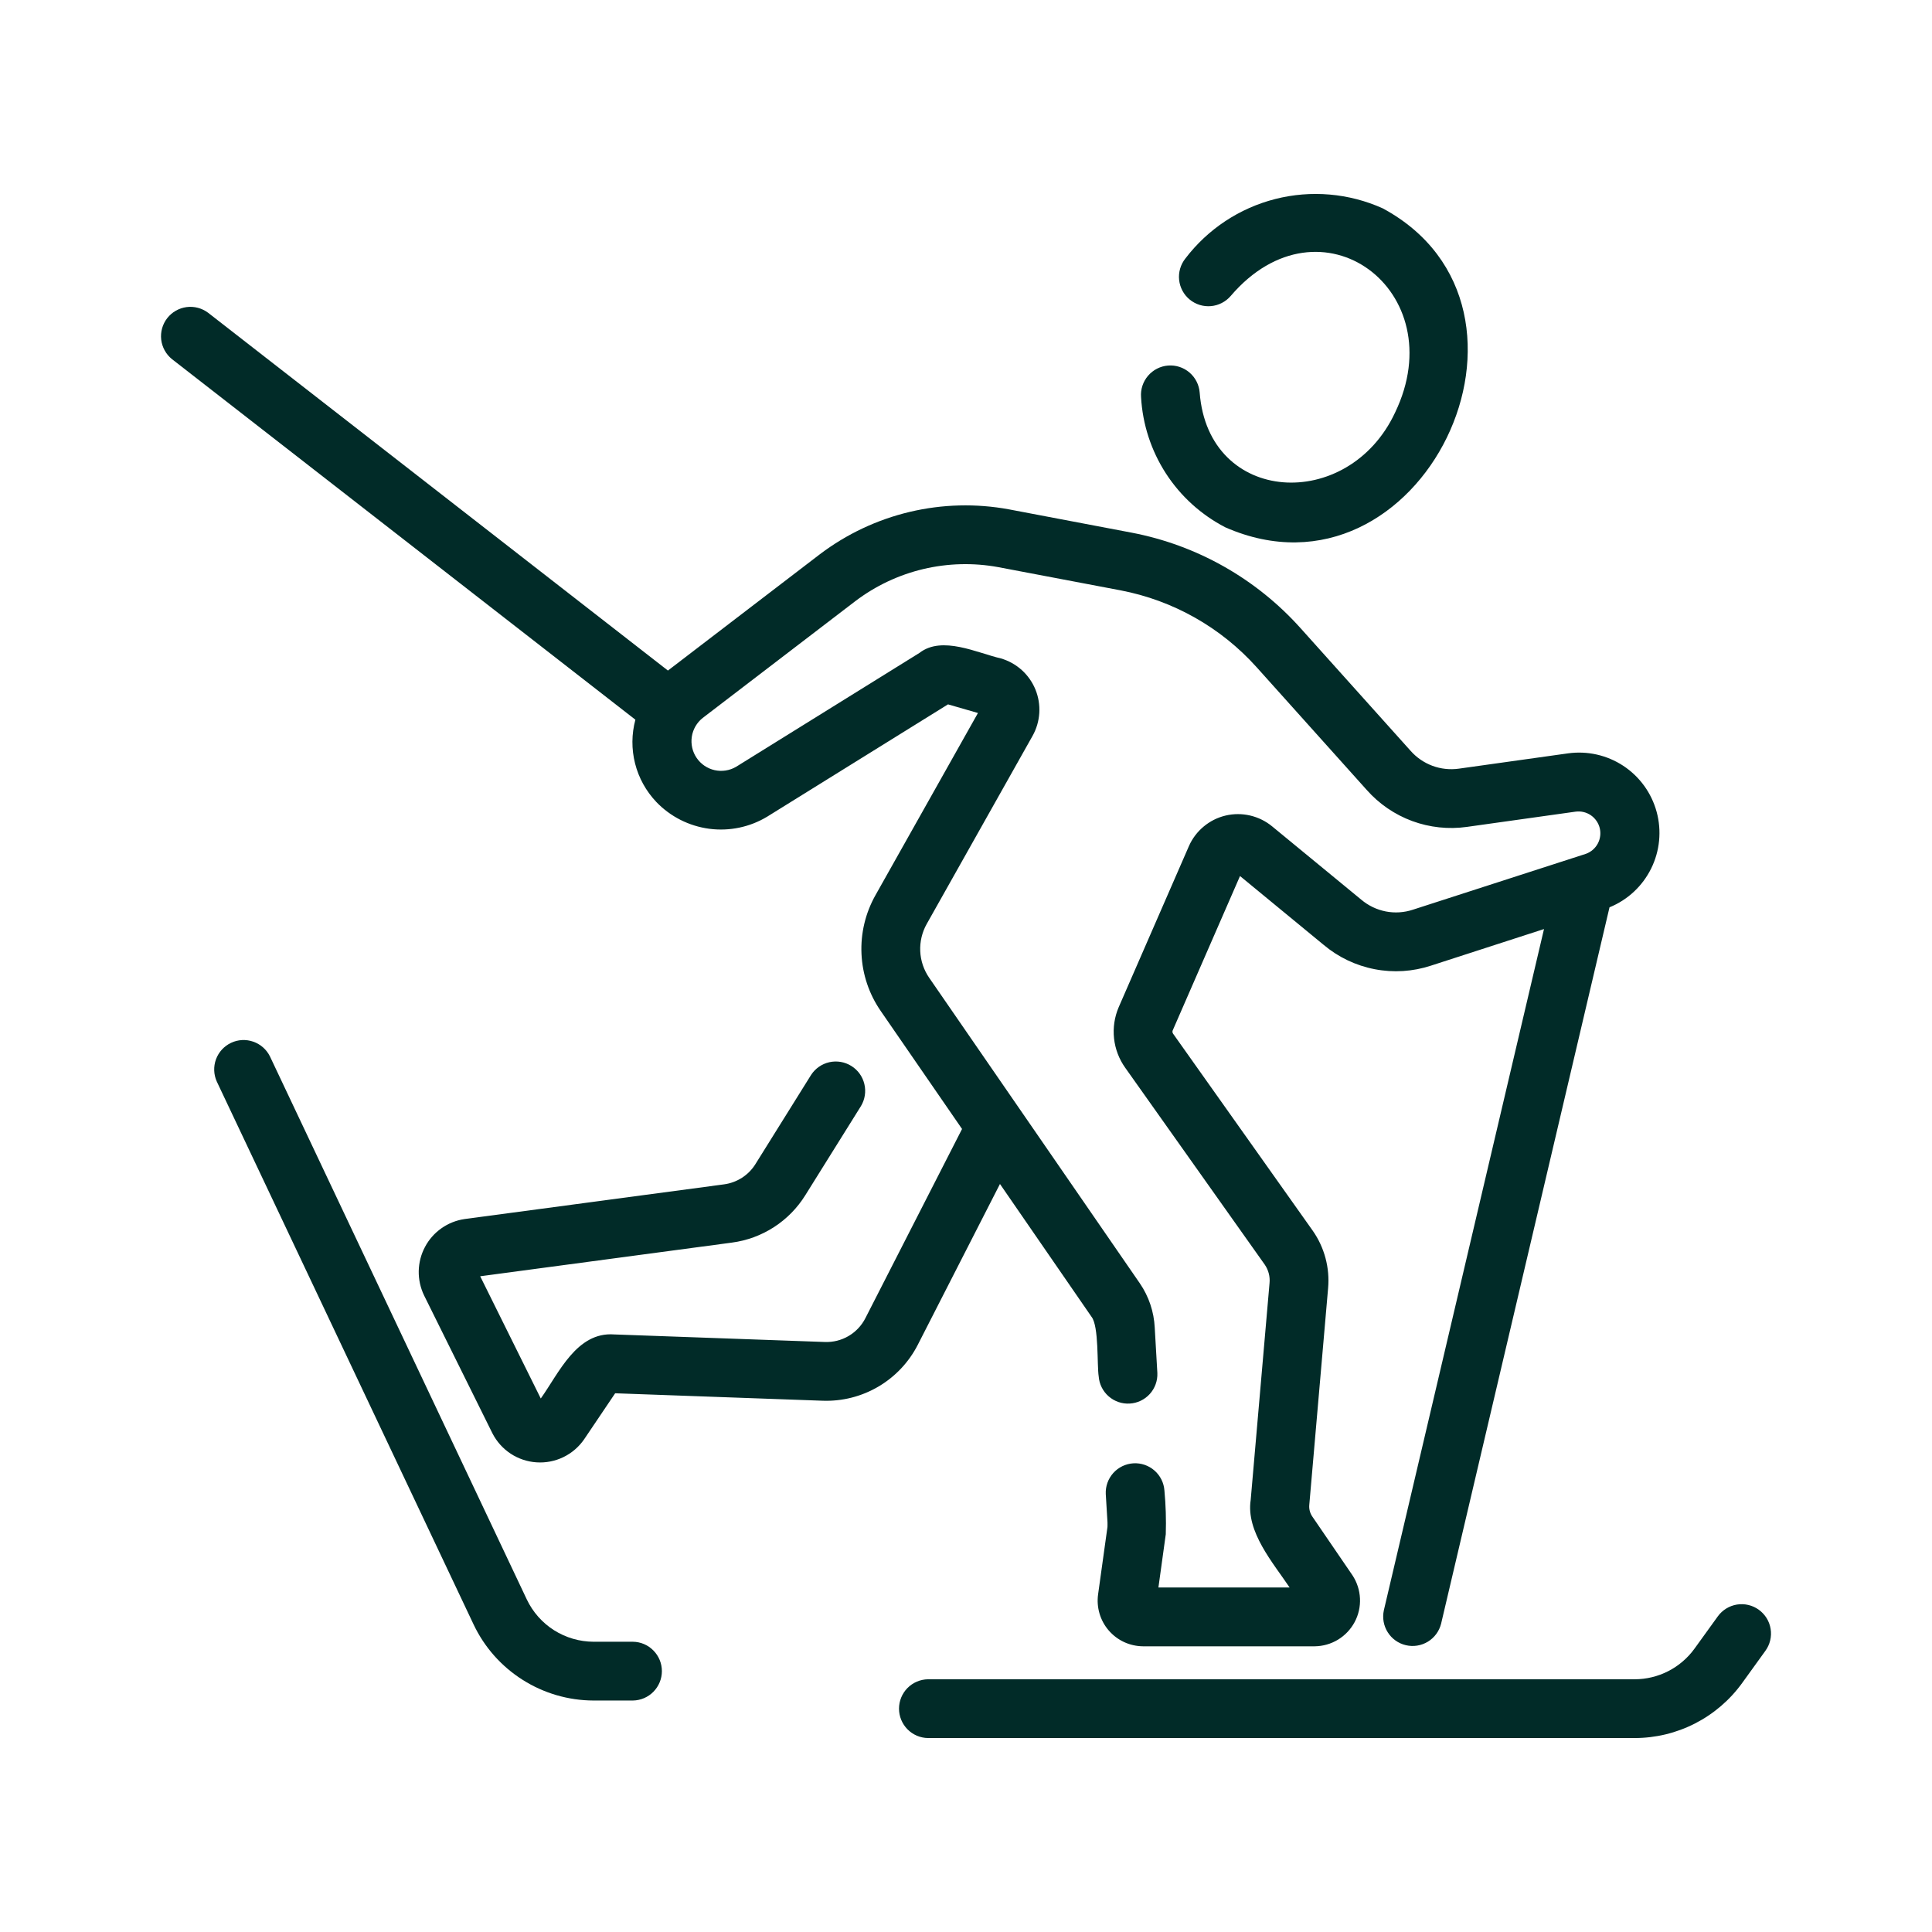
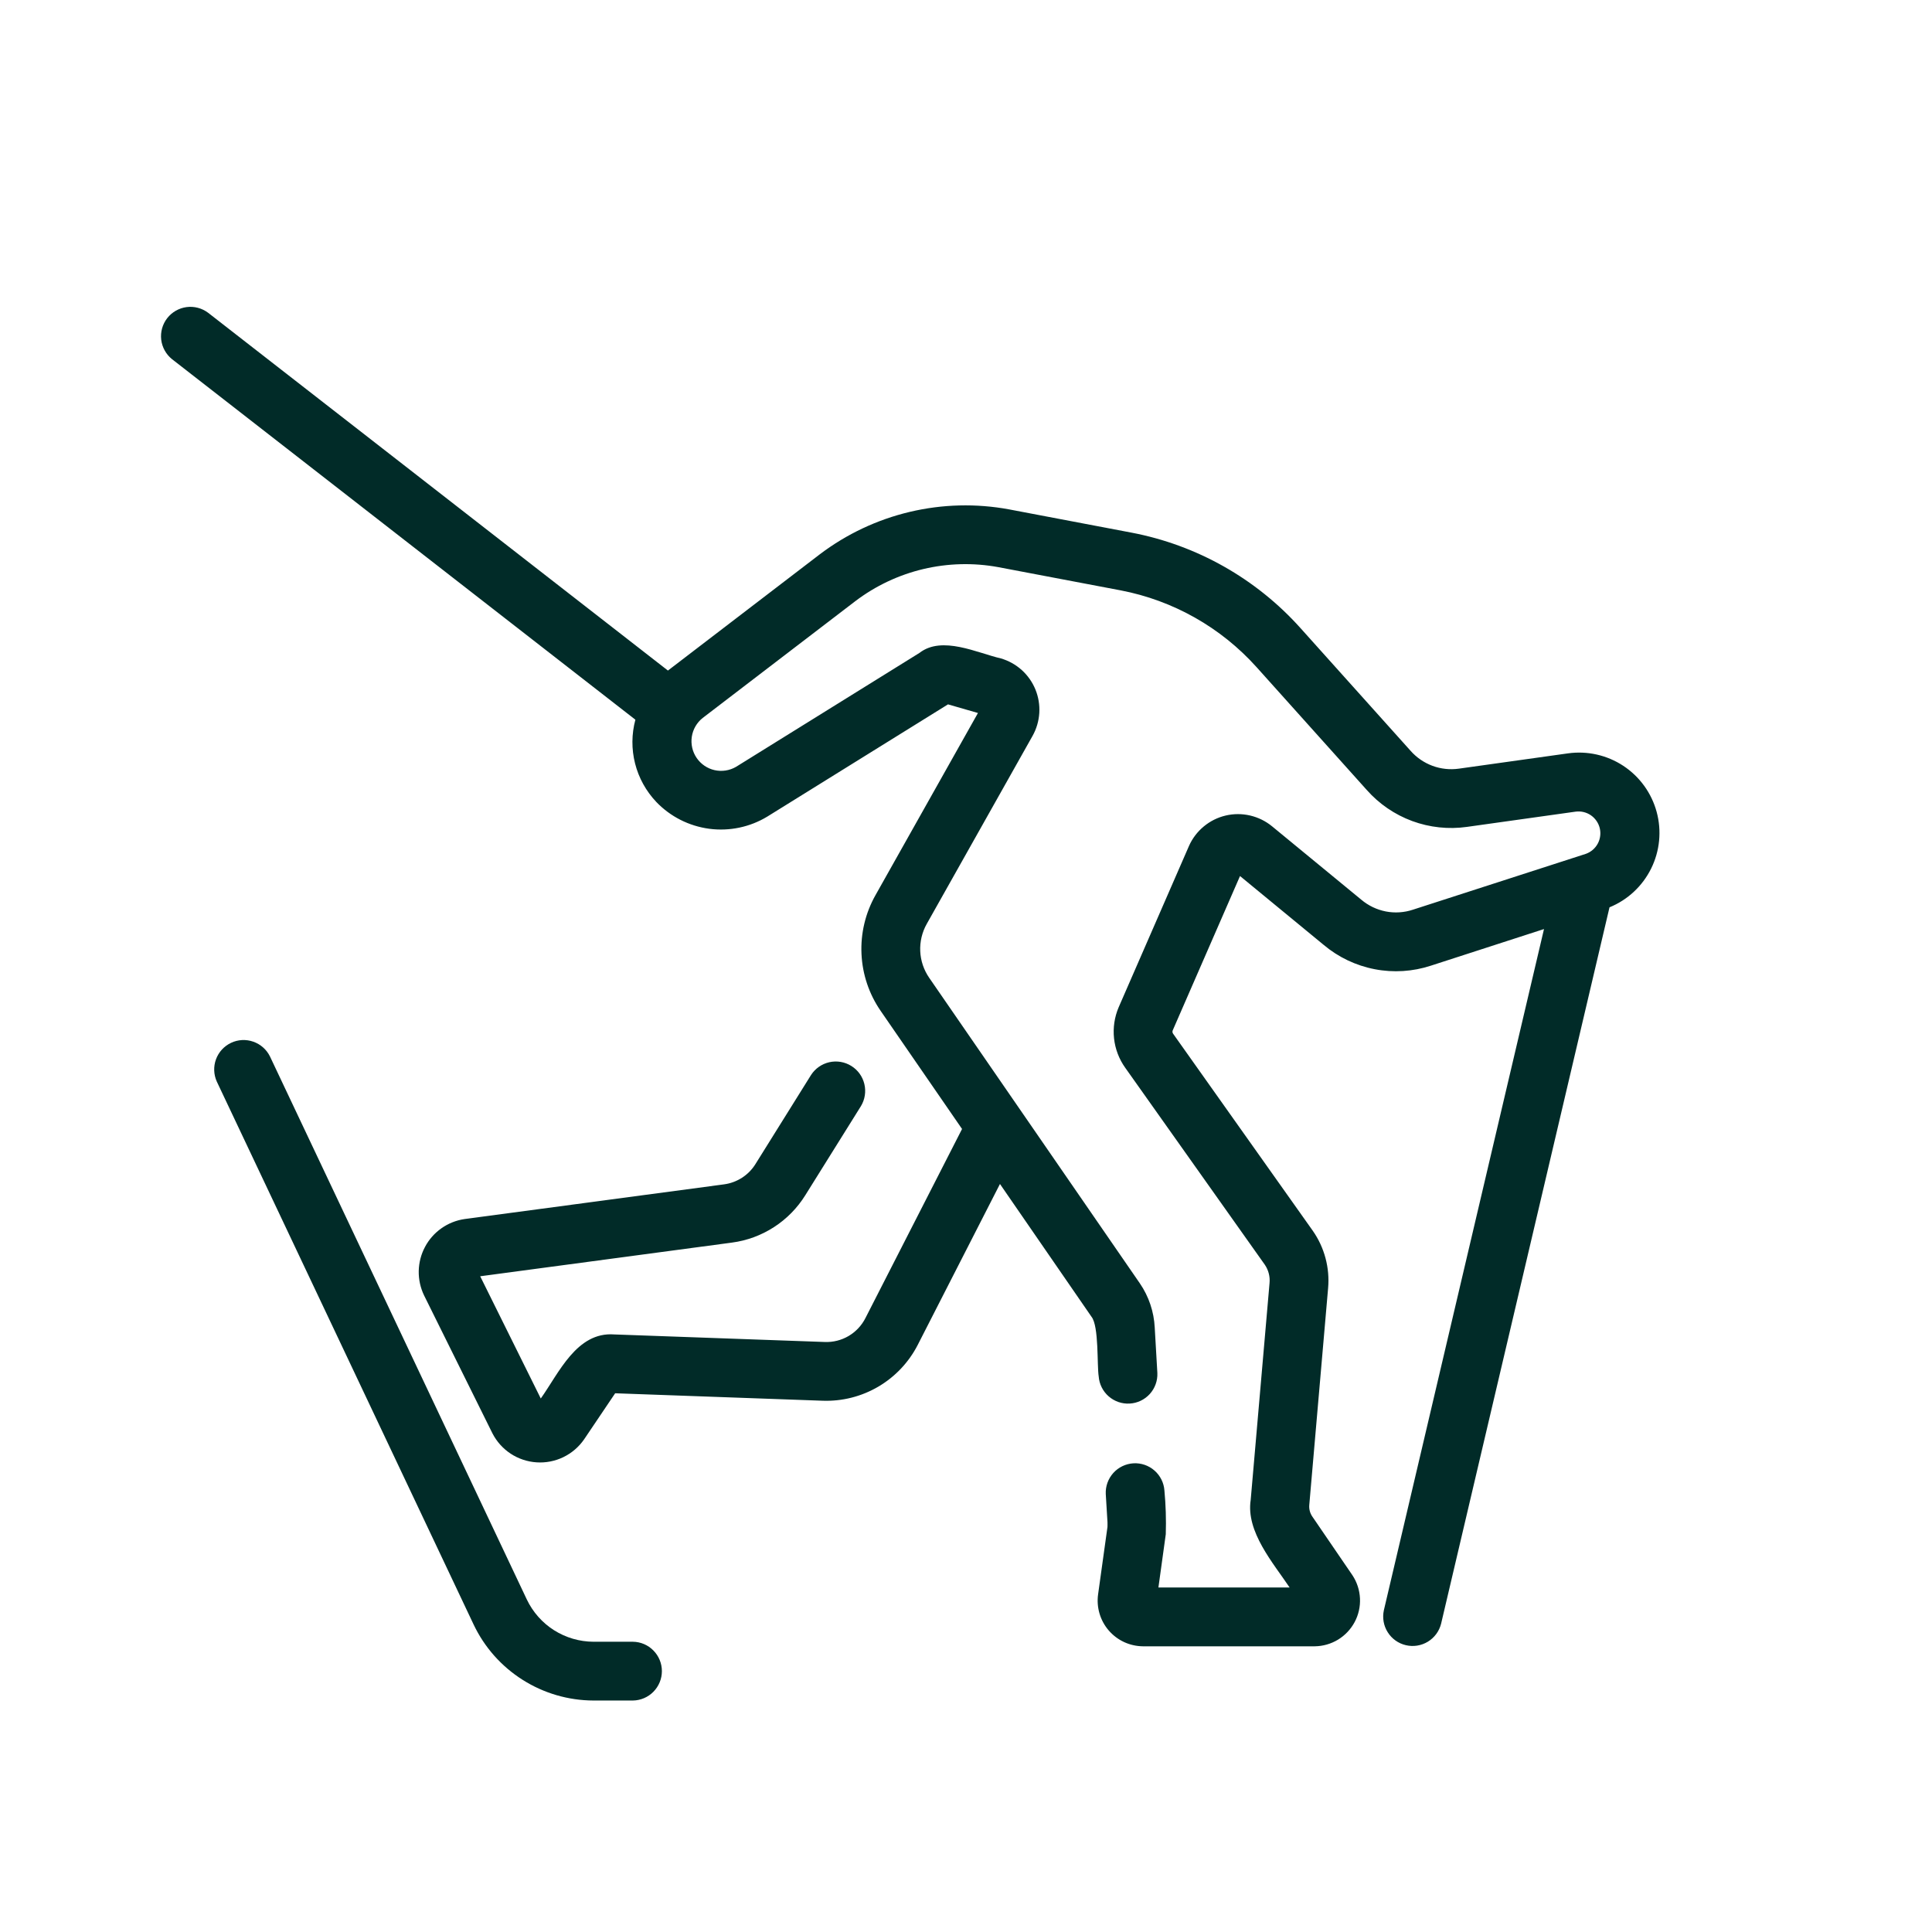
<svg xmlns="http://www.w3.org/2000/svg" width="64" height="64" viewBox="0 0 64 64" fill="none">
-   <path d="M40.592 17.469C47.083 20.314 51.933 10.206 45.803 6.901C44.685 6.399 43.431 6.29 42.243 6.593C41.056 6.895 40.007 7.591 39.265 8.566C39.107 8.766 39.033 9.02 39.06 9.273C39.087 9.527 39.212 9.76 39.409 9.922C39.606 10.084 39.858 10.163 40.112 10.141C40.366 10.119 40.602 9.998 40.768 9.805C43.737 6.328 48.162 9.634 46.211 13.672C44.663 16.978 40.025 16.732 39.741 13.005C39.721 12.747 39.599 12.508 39.403 12.34C39.207 12.172 38.952 12.089 38.695 12.109C38.438 12.129 38.199 12.251 38.031 12.447C37.863 12.643 37.779 12.897 37.799 13.155C37.849 14.055 38.133 14.926 38.622 15.683C39.112 16.44 39.791 17.055 40.592 17.469Z" fill="#012B28" />
  <path d="M30.402 44.55L33.125 39.221L36.157 43.619C36.407 43.93 36.336 45.221 36.396 45.596C36.415 45.851 36.533 46.088 36.726 46.256C36.918 46.424 37.168 46.51 37.423 46.495C37.678 46.481 37.917 46.366 38.089 46.177C38.26 45.987 38.35 45.738 38.339 45.483L38.252 43.978C38.226 43.454 38.056 42.947 37.76 42.514L30.781 32.391C30.601 32.13 30.498 31.825 30.484 31.509C30.47 31.193 30.545 30.88 30.7 30.605L34.206 24.375C34.336 24.143 34.411 23.884 34.428 23.619C34.444 23.353 34.4 23.087 34.3 22.841C34.199 22.595 34.044 22.374 33.847 22.196C33.649 22.018 33.414 21.887 33.159 21.812C32.369 21.63 31.209 21.047 30.459 21.628L24.383 25.402C24.168 25.527 23.914 25.566 23.672 25.512C23.429 25.457 23.217 25.312 23.077 25.107C22.937 24.902 22.88 24.651 22.917 24.405C22.954 24.16 23.083 23.937 23.278 23.783L28.336 19.912C29.004 19.406 29.769 19.045 30.584 18.851C31.399 18.658 32.245 18.636 33.068 18.787L37.12 19.556C38.861 19.889 40.444 20.784 41.628 22.103L45.275 26.168C45.684 26.63 46.201 26.984 46.78 27.198C47.359 27.411 47.982 27.478 48.593 27.392L52.193 26.887C52.37 26.863 52.549 26.905 52.697 27.005C52.844 27.106 52.95 27.257 52.993 27.43C53.035 27.603 53.013 27.786 52.929 27.944C52.845 28.101 52.706 28.222 52.538 28.283L46.804 30.135C46.515 30.231 46.205 30.251 45.906 30.193C45.606 30.134 45.327 30 45.094 29.803L42.139 27.373C41.927 27.199 41.678 27.077 41.412 27.015C41.145 26.953 40.867 26.953 40.601 27.016C40.334 27.079 40.086 27.203 39.876 27.378C39.665 27.553 39.497 27.774 39.386 28.025L37.058 33.365C36.919 33.69 36.866 34.046 36.904 34.398C36.942 34.749 37.07 35.085 37.276 35.373L41.897 41.893C42.02 42.072 42.076 42.289 42.055 42.505L41.431 49.685C41.267 50.742 42.181 51.779 42.72 52.588H38.374L38.618 50.823C38.633 50.34 38.618 49.857 38.573 49.376C38.555 49.121 38.437 48.883 38.244 48.714C38.052 48.545 37.8 48.459 37.545 48.474C37.289 48.49 37.05 48.605 36.879 48.795C36.708 48.986 36.618 49.236 36.63 49.491L36.687 50.427C36.687 50.49 36.689 50.552 36.686 50.585L36.376 52.813C36.346 53.026 36.362 53.244 36.423 53.451C36.484 53.658 36.588 53.849 36.729 54.012C36.87 54.175 37.045 54.307 37.24 54.397C37.436 54.487 37.649 54.534 37.865 54.536H43.551C43.823 54.533 44.09 54.457 44.323 54.316C44.556 54.174 44.746 53.973 44.875 53.732C45.003 53.492 45.064 53.221 45.051 52.949C45.038 52.677 44.953 52.413 44.803 52.185L43.465 50.227C43.392 50.115 43.359 49.982 43.372 49.849L43.995 42.674C44.055 42 43.876 41.326 43.488 40.771L38.859 34.241C38.849 34.226 38.843 34.209 38.84 34.192C38.838 34.174 38.84 34.156 38.845 34.139L41.077 29.02L43.849 31.301C44.334 31.709 44.915 31.986 45.537 32.106C46.159 32.227 46.801 32.186 47.403 31.988L51.147 30.776L45.842 53.343C45.788 53.593 45.833 53.854 45.97 54.07C46.106 54.287 46.322 54.441 46.571 54.499C46.819 54.558 47.081 54.516 47.3 54.383C47.518 54.25 47.675 54.037 47.738 53.789L53.317 30.056C53.918 29.811 54.408 29.354 54.696 28.772C54.984 28.19 55.049 27.523 54.879 26.896C54.709 26.269 54.316 25.726 53.774 25.369C53.232 25.012 52.577 24.866 51.935 24.957L48.325 25.463C48.03 25.504 47.73 25.472 47.452 25.369C47.173 25.265 46.925 25.095 46.728 24.872L43.078 20.804C41.609 19.166 39.643 18.056 37.482 17.644L33.428 16.874C32.337 16.672 31.215 16.701 30.136 16.957C29.056 17.213 28.042 17.692 27.157 18.362L22.126 22.213L6.893 10.36C6.688 10.207 6.432 10.139 6.179 10.173C5.926 10.207 5.696 10.339 5.539 10.54C5.382 10.742 5.311 10.997 5.34 11.251C5.37 11.504 5.498 11.736 5.697 11.897L21.048 23.841C20.92 24.316 20.917 24.816 21.038 25.293C21.159 25.77 21.401 26.207 21.739 26.564C22.206 27.052 22.825 27.365 23.494 27.454C24.163 27.542 24.842 27.4 25.419 27.05L31.404 23.333L32.396 23.619L29.003 29.651C28.668 30.244 28.507 30.918 28.538 31.597C28.568 32.277 28.79 32.934 29.177 33.493L31.869 37.399L28.668 43.664C28.543 43.911 28.349 44.116 28.111 44.257C27.872 44.397 27.598 44.466 27.322 44.455L20.346 44.205C19.101 44.112 18.512 45.489 17.914 46.327L15.907 42.278L24.243 41.163C24.74 41.098 25.216 40.923 25.637 40.651C26.057 40.38 26.413 40.018 26.677 39.593L28.52 36.641C28.652 36.422 28.693 36.159 28.633 35.91C28.574 35.662 28.419 35.446 28.201 35.311C27.985 35.176 27.723 35.131 27.473 35.187C27.224 35.243 27.006 35.395 26.867 35.61L25.025 38.562C24.912 38.744 24.76 38.898 24.58 39.014C24.4 39.13 24.197 39.205 23.985 39.233L15.393 40.382C15.116 40.422 14.853 40.526 14.625 40.687C14.397 40.847 14.209 41.059 14.079 41.306C13.947 41.552 13.877 41.826 13.871 42.105C13.866 42.384 13.927 42.661 14.048 42.912L16.31 47.476C16.449 47.75 16.657 47.983 16.913 48.153C17.17 48.322 17.466 48.422 17.773 48.442C18.079 48.463 18.386 48.403 18.663 48.269C18.939 48.135 19.176 47.932 19.351 47.678L20.378 46.154L27.252 46.401C27.898 46.424 28.538 46.262 29.096 45.934C29.654 45.606 30.107 45.126 30.402 44.55Z" fill="#012B28" />
  <path d="M20.966 54.385H19.661C19.198 54.383 18.745 54.251 18.354 54.004C17.963 53.756 17.65 53.402 17.451 52.984L8.943 34.996C8.83 34.767 8.632 34.591 8.39 34.507C8.149 34.422 7.884 34.436 7.653 34.546C7.422 34.655 7.243 34.851 7.155 35.091C7.067 35.331 7.077 35.596 7.182 35.829L15.69 53.816C16.047 54.568 16.61 55.202 17.313 55.647C18.015 56.092 18.83 56.33 19.661 56.332H20.966C21.222 56.328 21.466 56.224 21.645 56.042C21.825 55.859 21.926 55.614 21.926 55.358C21.926 55.102 21.825 54.857 21.645 54.675C21.466 54.492 21.222 54.388 20.966 54.385Z" fill="#012B28" />
-   <path d="M58.263 53.325C58.159 53.25 58.042 53.196 57.917 53.167C57.793 53.137 57.664 53.133 57.538 53.153C57.411 53.174 57.291 53.219 57.182 53.286C57.073 53.353 56.979 53.441 56.904 53.545L56.133 54.613C55.906 54.927 55.608 55.182 55.263 55.359C54.919 55.535 54.537 55.628 54.15 55.628H30.741C30.485 55.632 30.241 55.736 30.061 55.918C29.882 56.1 29.781 56.346 29.781 56.602C29.781 56.858 29.882 57.103 30.061 57.285C30.241 57.467 30.485 57.572 30.741 57.575H54.15C54.845 57.575 55.531 57.409 56.15 57.092C56.769 56.775 57.305 56.315 57.712 55.751L58.482 54.684C58.557 54.58 58.611 54.463 58.64 54.339C58.67 54.214 58.675 54.085 58.654 53.959C58.634 53.833 58.589 53.712 58.522 53.603C58.454 53.494 58.366 53.4 58.263 53.325Z" fill="#012B28" />
</svg>